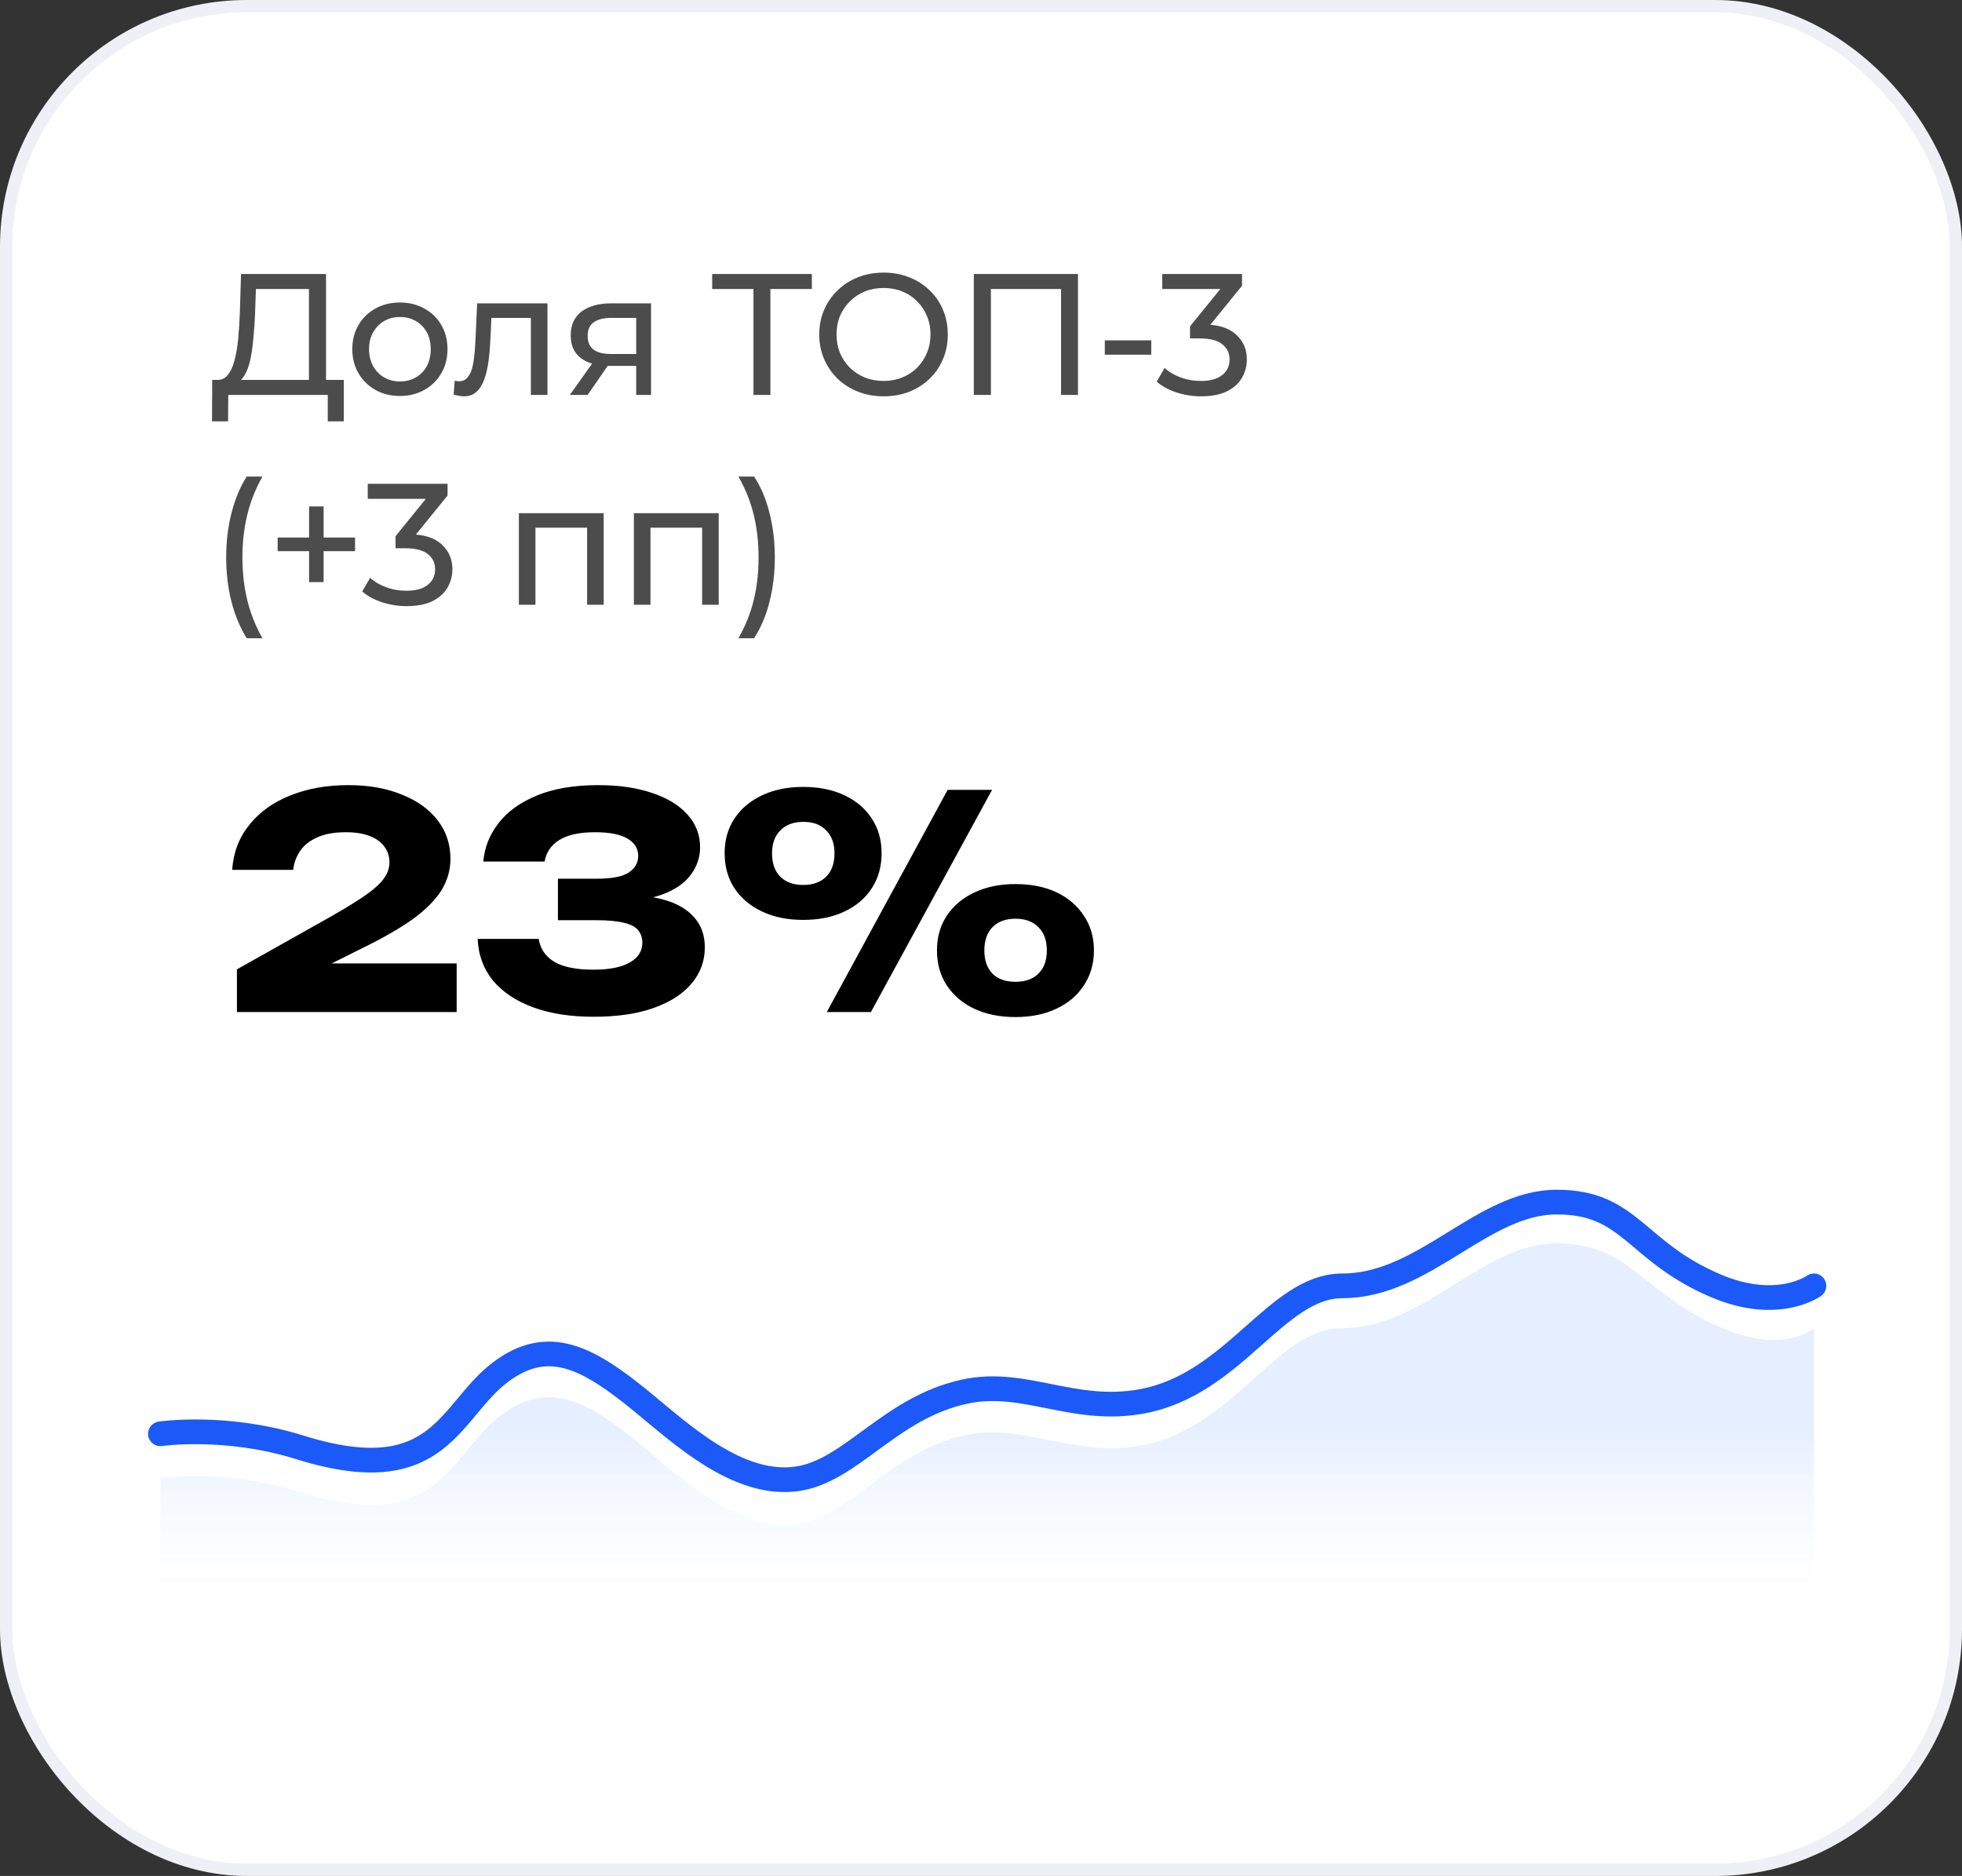
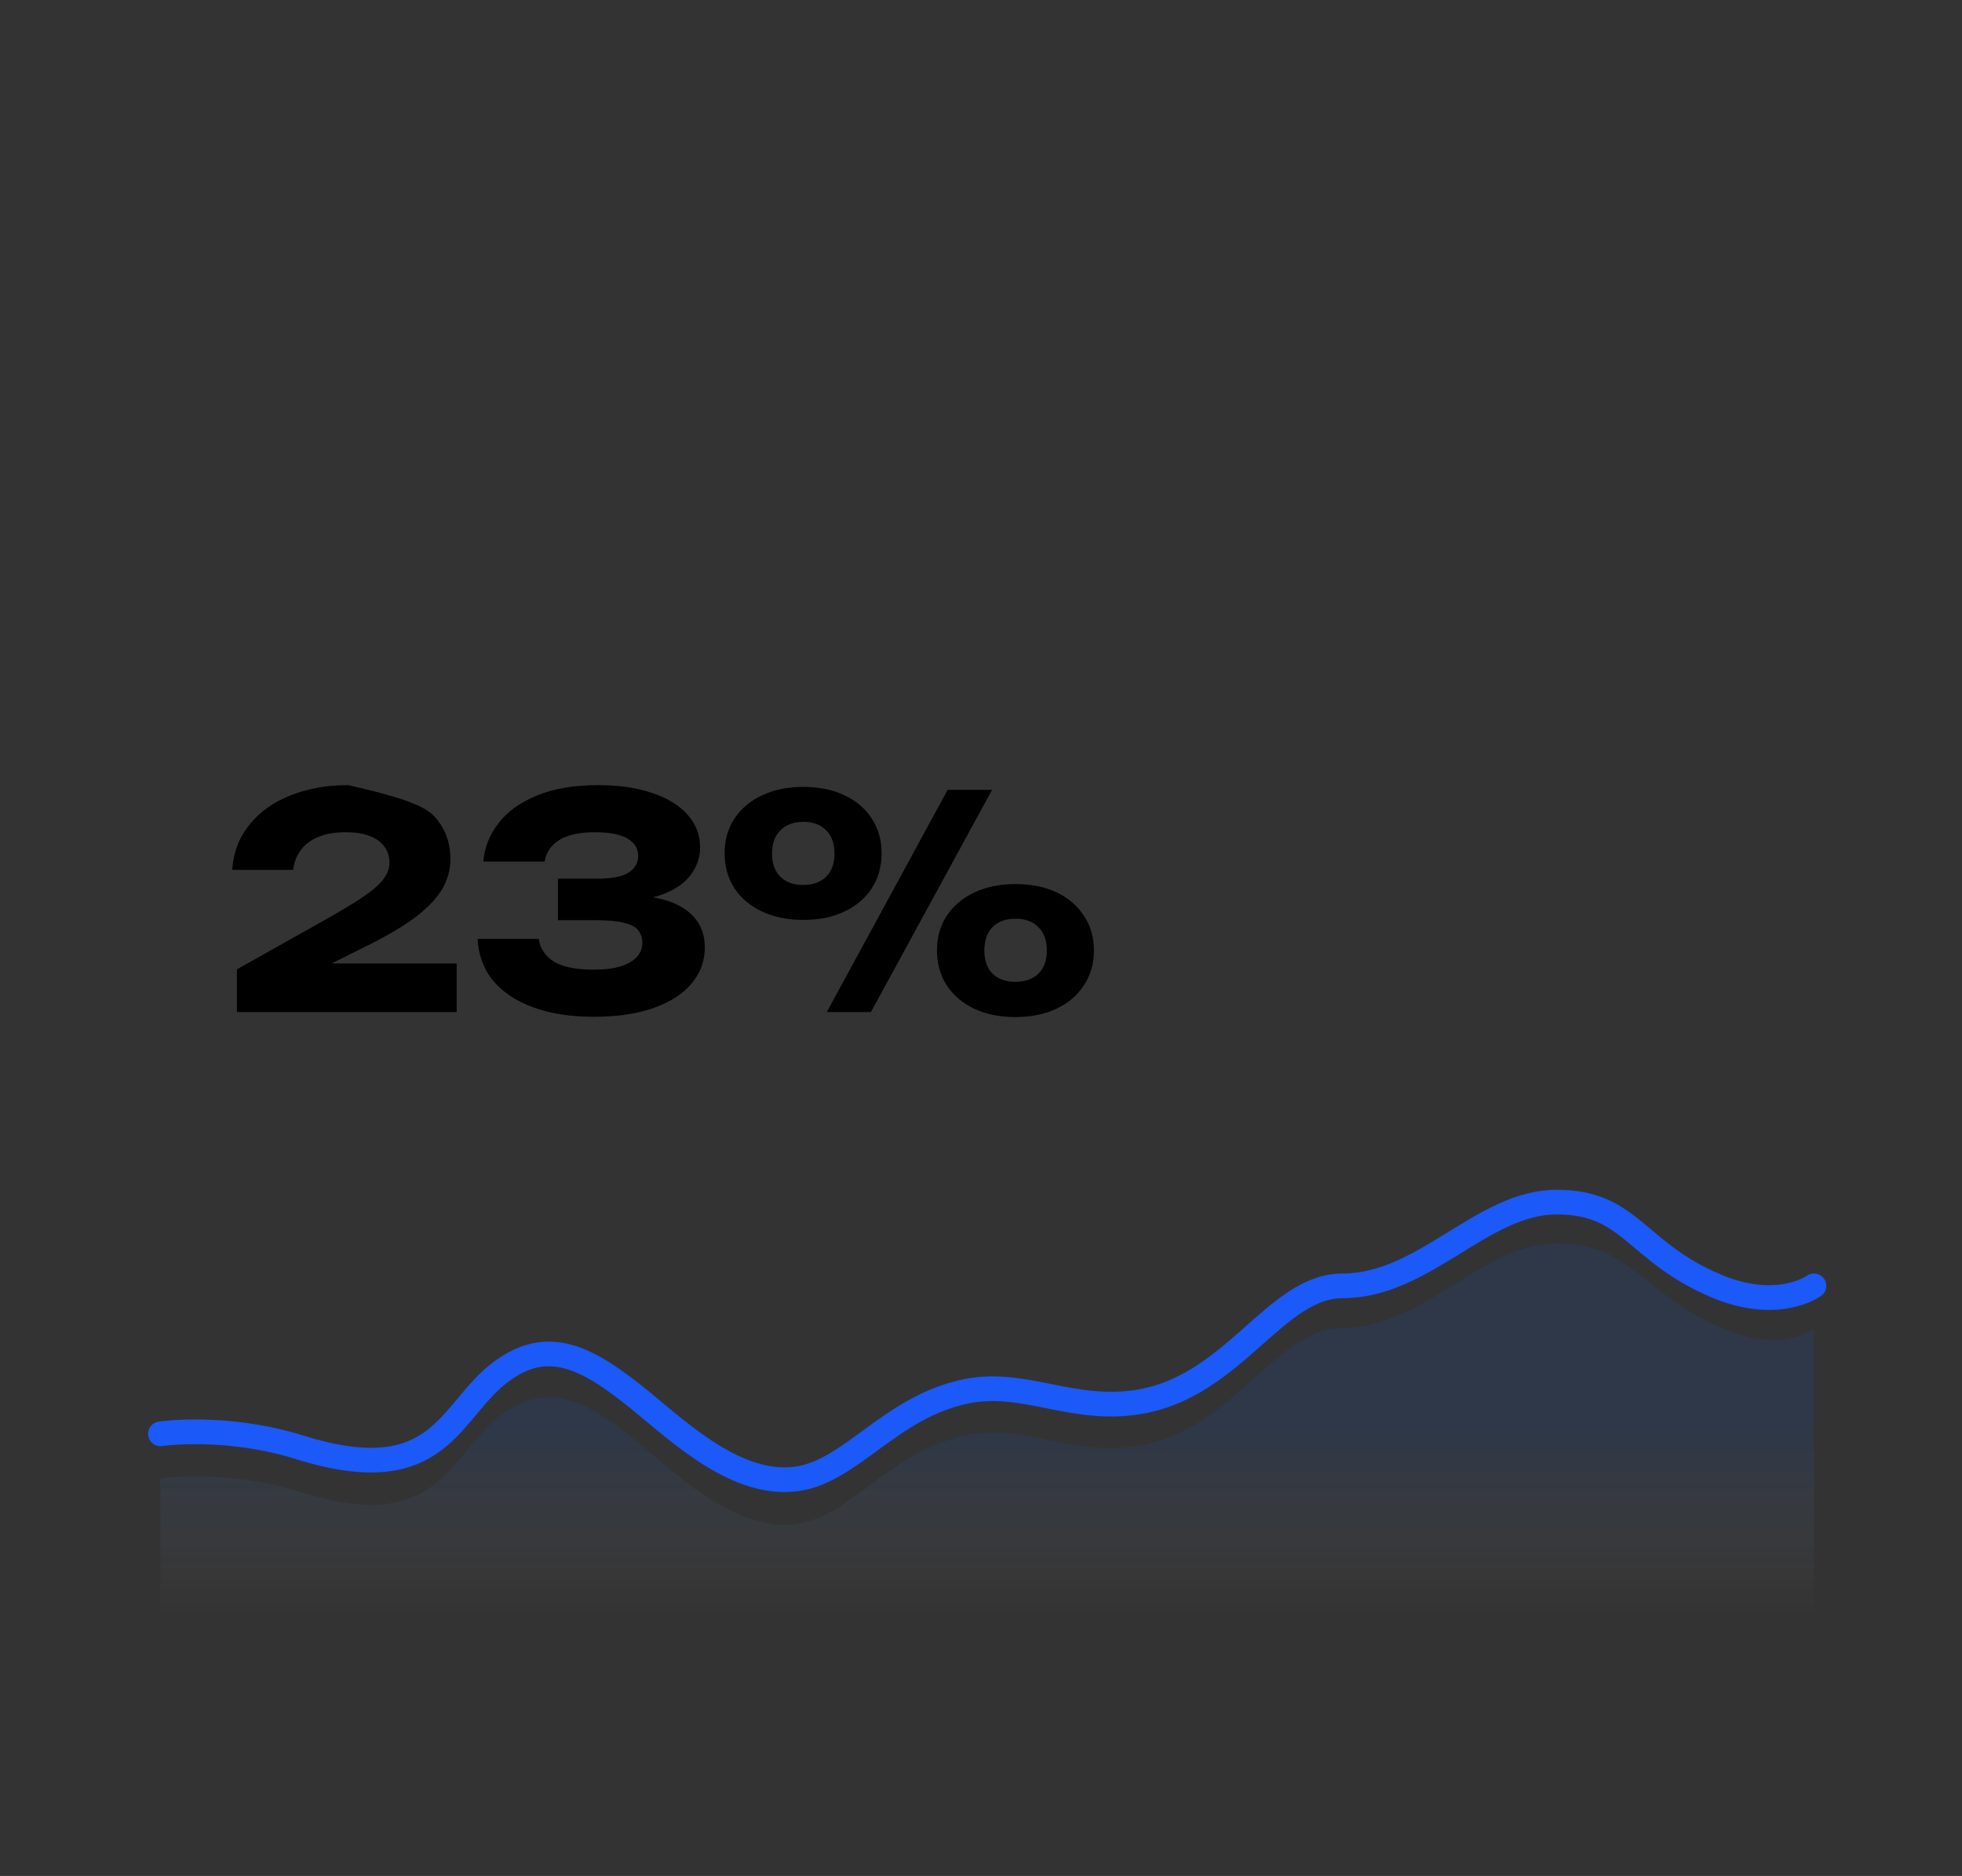
<svg xmlns="http://www.w3.org/2000/svg" width="159" height="152" viewBox="0 0 159 152" fill="none">
  <rect x="0" y="0" width="159" height="152" fill="#333333" stroke="none" />
-   <rect x="0.5" y="0.5" width="158" height="151" rx="19.5" fill="white" stroke="#EFF0F6" />
-   <path d="M18.816 70.48C18.912 69.072 19.376 67.856 20.208 66.832C21.04 65.792 22.144 65 23.52 64.456C24.912 63.896 26.48 63.616 28.224 63.616C29.888 63.616 31.336 63.872 32.568 64.384C33.816 64.88 34.784 65.576 35.472 66.472C36.16 67.368 36.504 68.408 36.504 69.592C36.504 70.504 36.256 71.36 35.76 72.16C35.264 72.944 34.488 73.72 33.432 74.488C32.376 75.24 30.992 76.032 29.28 76.864L24.336 79.336L24.144 78.064H37.008V82H19.2V78.544L26.928 74.2C28.128 73.512 29.056 72.936 29.712 72.472C30.384 71.992 30.856 71.552 31.128 71.152C31.416 70.752 31.56 70.328 31.56 69.88C31.56 69.384 31.424 68.96 31.152 68.608C30.896 68.24 30.504 67.952 29.976 67.744C29.448 67.536 28.8 67.432 28.032 67.432C27.072 67.432 26.288 67.576 25.68 67.864C25.072 68.136 24.616 68.504 24.312 68.968C24.008 69.416 23.824 69.92 23.76 70.48H18.816ZM39.167 69.808C39.263 68.672 39.671 67.64 40.391 66.712C41.111 65.768 42.151 65.016 43.511 64.456C44.871 63.896 46.527 63.616 48.479 63.616C50.143 63.616 51.591 63.824 52.823 64.24C54.071 64.656 55.031 65.24 55.703 65.992C56.391 66.744 56.735 67.632 56.735 68.656C56.735 69.456 56.487 70.192 55.991 70.864C55.511 71.536 54.743 72.072 53.687 72.472C52.647 72.856 51.287 73.04 49.607 73.024V72.52C51.175 72.456 52.519 72.568 53.639 72.856C54.759 73.144 55.615 73.616 56.207 74.272C56.815 74.928 57.119 75.76 57.119 76.768C57.119 77.856 56.767 78.824 56.063 79.672C55.359 80.52 54.335 81.184 52.991 81.664C51.663 82.144 50.031 82.384 48.095 82.384C46.223 82.384 44.591 82.128 43.199 81.616C41.807 81.104 40.719 80.376 39.935 79.432C39.167 78.472 38.759 77.352 38.711 76.072H43.655C43.783 76.872 44.199 77.488 44.903 77.92C45.623 78.352 46.687 78.568 48.095 78.568C49.375 78.568 50.351 78.376 51.023 77.992C51.711 77.608 52.055 77.072 52.055 76.384C52.055 75.984 51.943 75.648 51.719 75.376C51.511 75.104 51.135 74.904 50.591 74.776C50.047 74.632 49.287 74.56 48.311 74.56H45.215V71.2H48.311C49.575 71.2 50.455 71.032 50.951 70.696C51.463 70.36 51.719 69.912 51.719 69.352C51.719 68.744 51.423 68.272 50.831 67.936C50.255 67.6 49.383 67.432 48.215 67.432C46.967 67.432 46.007 67.64 45.335 68.056C44.663 68.472 44.263 69.056 44.135 69.808H39.167ZM65.084 74.536C63.836 74.536 62.732 74.312 61.772 73.864C60.812 73.416 60.06 72.784 59.516 71.968C58.988 71.152 58.724 70.208 58.724 69.136C58.724 68.064 58.988 67.128 59.516 66.328C60.06 65.512 60.812 64.88 61.772 64.432C62.732 63.984 63.836 63.76 65.084 63.76C66.364 63.76 67.476 63.984 68.42 64.432C69.38 64.88 70.124 65.512 70.652 66.328C71.18 67.128 71.444 68.064 71.444 69.136C71.444 70.208 71.18 71.152 70.652 71.968C70.124 72.784 69.38 73.416 68.42 73.864C67.476 74.312 66.364 74.536 65.084 74.536ZM65.084 71.704C65.884 71.704 66.508 71.48 66.956 71.032C67.404 70.584 67.628 69.952 67.628 69.136C67.628 68.352 67.404 67.736 66.956 67.288C66.524 66.824 65.908 66.592 65.108 66.592C64.308 66.592 63.684 66.824 63.236 67.288C62.788 67.736 62.564 68.352 62.564 69.136C62.564 69.952 62.788 70.584 63.236 71.032C63.684 71.48 64.3 71.704 65.084 71.704ZM82.292 82.408C81.028 82.408 79.916 82.184 78.956 81.736C78.012 81.288 77.268 80.656 76.724 79.84C76.196 79.024 75.932 78.08 75.932 77.008C75.932 75.936 76.196 75 76.724 74.2C77.268 73.384 78.02 72.752 78.98 72.304C79.94 71.856 81.044 71.632 82.292 71.632C83.572 71.632 84.684 71.856 85.628 72.304C86.572 72.752 87.308 73.384 87.836 74.2C88.38 75 88.652 75.936 88.652 77.008C88.652 78.08 88.38 79.024 87.836 79.84C87.308 80.656 86.564 81.288 85.604 81.736C84.66 82.184 83.556 82.408 82.292 82.408ZM82.292 79.552C83.092 79.552 83.716 79.328 84.164 78.88C84.612 78.432 84.836 77.808 84.836 77.008C84.836 76.208 84.612 75.584 84.164 75.136C83.716 74.672 83.092 74.44 82.292 74.44C81.492 74.44 80.868 74.672 80.42 75.136C79.988 75.584 79.772 76.208 79.772 77.008C79.772 77.808 79.988 78.432 80.42 78.88C80.868 79.328 81.492 79.552 82.292 79.552ZM76.796 64H80.396L70.58 82H67.004L76.796 64Z" fill="black" />
-   <path d="M25.036 31.342V23.418H20.738L20.668 25.476C20.64 26.167 20.593 26.829 20.528 27.464C20.472 28.099 20.388 28.673 20.276 29.186C20.164 29.69 20.005 30.105 19.8 30.432C19.604 30.759 19.352 30.959 19.044 31.034L17.532 30.782C17.896 30.81 18.195 30.689 18.428 30.418C18.671 30.138 18.857 29.751 18.988 29.256C19.128 28.752 19.231 28.169 19.296 27.506C19.361 26.834 19.408 26.115 19.436 25.35L19.534 22.2H26.422V31.342H25.036ZM17.182 34.142L17.196 30.782H27.864V34.142H26.562V32H18.498L18.484 34.142H17.182ZM32.414 32.084C31.667 32.084 31.005 31.921 30.426 31.594C29.847 31.267 29.39 30.819 29.054 30.25C28.718 29.671 28.55 29.018 28.55 28.29C28.55 27.553 28.718 26.899 29.054 26.33C29.39 25.761 29.847 25.317 30.426 25C31.005 24.673 31.667 24.51 32.414 24.51C33.151 24.51 33.809 24.673 34.388 25C34.976 25.317 35.433 25.761 35.76 26.33C36.096 26.89 36.264 27.543 36.264 28.29C36.264 29.027 36.096 29.681 35.76 30.25C35.433 30.819 34.976 31.267 34.388 31.594C33.809 31.921 33.151 32.084 32.414 32.084ZM32.414 30.908C32.89 30.908 33.315 30.801 33.688 30.586C34.071 30.371 34.369 30.068 34.584 29.676C34.799 29.275 34.906 28.813 34.906 28.29C34.906 27.758 34.799 27.301 34.584 26.918C34.369 26.526 34.071 26.223 33.688 26.008C33.315 25.793 32.89 25.686 32.414 25.686C31.938 25.686 31.513 25.793 31.14 26.008C30.767 26.223 30.468 26.526 30.244 26.918C30.02 27.301 29.908 27.758 29.908 28.29C29.908 28.813 30.02 29.275 30.244 29.676C30.468 30.068 30.767 30.371 31.14 30.586C31.513 30.801 31.938 30.908 32.414 30.908ZM36.764 31.986L36.848 30.852C36.913 30.861 36.974 30.871 37.03 30.88C37.086 30.889 37.137 30.894 37.184 30.894C37.483 30.894 37.716 30.791 37.884 30.586C38.061 30.381 38.192 30.11 38.276 29.774C38.36 29.429 38.421 29.041 38.458 28.612C38.495 28.183 38.523 27.753 38.542 27.324L38.668 24.58H44.366V32H43.022V25.364L43.344 25.756H39.536L39.844 25.35L39.746 27.408C39.718 28.061 39.667 28.673 39.592 29.242C39.517 29.811 39.401 30.311 39.242 30.74C39.093 31.169 38.883 31.505 38.612 31.748C38.351 31.991 38.01 32.112 37.59 32.112C37.469 32.112 37.338 32.098 37.198 32.07C37.067 32.051 36.923 32.023 36.764 31.986ZM51.557 32V29.396L51.767 29.648H49.401C48.411 29.648 47.637 29.438 47.077 29.018C46.526 28.598 46.251 27.987 46.251 27.184C46.251 26.325 46.545 25.677 47.133 25.238C47.73 24.799 48.523 24.58 49.513 24.58H52.761V32H51.557ZM46.181 32L48.197 29.158H49.583L47.623 32H46.181ZM51.557 28.976V25.378L51.767 25.756H49.555C48.939 25.756 48.463 25.873 48.127 26.106C47.791 26.33 47.623 26.703 47.623 27.226C47.623 28.197 48.248 28.682 49.499 28.682H51.767L51.557 28.976ZM61.061 32V23.054L61.411 23.418H57.715V22.2H65.793V23.418H62.097L62.433 23.054V32H61.061ZM71.614 32.112C70.867 32.112 70.172 31.986 69.528 31.734C68.893 31.482 68.342 31.132 67.876 30.684C67.409 30.227 67.045 29.695 66.784 29.088C66.522 28.481 66.392 27.819 66.392 27.1C66.392 26.381 66.522 25.719 66.784 25.112C67.045 24.505 67.409 23.978 67.876 23.53C68.342 23.073 68.893 22.718 69.528 22.466C70.162 22.214 70.858 22.088 71.614 22.088C72.36 22.088 73.046 22.214 73.672 22.466C74.306 22.709 74.857 23.059 75.324 23.516C75.8 23.964 76.164 24.491 76.416 25.098C76.677 25.705 76.808 26.372 76.808 27.1C76.808 27.828 76.677 28.495 76.416 29.102C76.164 29.709 75.8 30.241 75.324 30.698C74.857 31.146 74.306 31.496 73.672 31.748C73.046 31.991 72.36 32.112 71.614 32.112ZM71.614 30.866C72.155 30.866 72.654 30.773 73.112 30.586C73.578 30.399 73.98 30.138 74.316 29.802C74.661 29.457 74.927 29.055 75.114 28.598C75.31 28.141 75.408 27.641 75.408 27.1C75.408 26.559 75.31 26.059 75.114 25.602C74.927 25.145 74.661 24.748 74.316 24.412C73.98 24.067 73.578 23.801 73.112 23.614C72.654 23.427 72.155 23.334 71.614 23.334C71.063 23.334 70.554 23.427 70.088 23.614C69.63 23.801 69.229 24.067 68.884 24.412C68.538 24.748 68.268 25.145 68.072 25.602C67.885 26.059 67.792 26.559 67.792 27.1C67.792 27.641 67.885 28.141 68.072 28.598C68.268 29.055 68.538 29.457 68.884 29.802C69.229 30.138 69.63 30.399 70.088 30.586C70.554 30.773 71.063 30.866 71.614 30.866ZM78.917 32V22.2H87.359V32H85.987V23.054L86.323 23.418H79.953L80.303 23.054V32H78.917ZM89.533 28.738V27.576H93.299V28.738H89.533ZM97.335 32.112C96.644 32.112 95.972 32.005 95.319 31.79C94.675 31.575 94.147 31.286 93.737 30.922L94.381 29.816C94.707 30.124 95.132 30.376 95.655 30.572C96.177 30.768 96.737 30.866 97.335 30.866C98.063 30.866 98.627 30.712 99.029 30.404C99.439 30.087 99.645 29.662 99.645 29.13C99.645 28.617 99.449 28.206 99.057 27.898C98.674 27.581 98.063 27.422 97.223 27.422H96.439V26.442L99.351 22.858L99.547 23.418H94.185V22.2H100.653V23.152L97.755 26.722L97.027 26.288H97.489C98.674 26.288 99.561 26.554 100.149 27.086C100.746 27.618 101.045 28.295 101.045 29.116C101.045 29.667 100.909 30.171 100.639 30.628C100.368 31.085 99.957 31.449 99.407 31.72C98.865 31.981 98.175 32.112 97.335 32.112ZM19.996 51.716C19.464 50.867 19.053 49.887 18.764 48.776C18.475 47.656 18.33 46.452 18.33 45.164C18.33 43.876 18.475 42.672 18.764 41.552C19.053 40.423 19.464 39.443 19.996 38.612H21.27C20.71 39.601 20.299 40.637 20.038 41.72C19.777 42.793 19.646 43.941 19.646 45.164C19.646 46.387 19.777 47.539 20.038 48.622C20.299 49.695 20.71 50.727 21.27 51.716H19.996ZM25.049 47.166V41.034H26.225V47.166H25.049ZM22.501 44.66V43.554H28.773V44.66H22.501ZM32.952 49.112C32.261 49.112 31.589 49.005 30.936 48.79C30.292 48.575 29.765 48.286 29.354 47.922L29.998 46.816C30.325 47.124 30.749 47.376 31.272 47.572C31.794 47.768 32.355 47.866 32.952 47.866C33.68 47.866 34.245 47.712 34.646 47.404C35.056 47.087 35.262 46.662 35.262 46.13C35.262 45.617 35.066 45.206 34.674 44.898C34.291 44.581 33.68 44.422 32.84 44.422H32.056V43.442L34.968 39.858L35.164 40.418H29.802V39.2H36.27V40.152L33.372 43.722L32.644 43.288H33.106C34.291 43.288 35.178 43.554 35.766 44.086C36.363 44.618 36.662 45.295 36.662 46.116C36.662 46.667 36.526 47.171 36.256 47.628C35.985 48.085 35.575 48.449 35.024 48.72C34.483 48.981 33.792 49.112 32.952 49.112ZM42.049 49V41.58H48.923V49H47.579V42.42L47.901 42.756H43.071L43.393 42.42V49H42.049ZM51.37 49V41.58H58.244V49H56.9V42.42L57.222 42.756H52.392L52.714 42.42V49H51.37ZM61.111 51.716H59.837C60.406 50.727 60.821 49.695 61.083 48.622C61.344 47.539 61.474 46.387 61.474 45.164C61.474 43.941 61.344 42.793 61.083 41.72C60.821 40.637 60.406 39.601 59.837 38.612H61.111C61.661 39.443 62.077 40.423 62.356 41.552C62.646 42.672 62.791 43.876 62.791 45.164C62.791 46.452 62.646 47.656 62.356 48.776C62.077 49.887 61.661 50.867 61.111 51.716Z" fill="black" fill-opacity="0.7" />
+   <path d="M18.816 70.48C18.912 69.072 19.376 67.856 20.208 66.832C21.04 65.792 22.144 65 23.52 64.456C24.912 63.896 26.48 63.616 28.224 63.616C33.816 64.88 34.784 65.576 35.472 66.472C36.16 67.368 36.504 68.408 36.504 69.592C36.504 70.504 36.256 71.36 35.76 72.16C35.264 72.944 34.488 73.72 33.432 74.488C32.376 75.24 30.992 76.032 29.28 76.864L24.336 79.336L24.144 78.064H37.008V82H19.2V78.544L26.928 74.2C28.128 73.512 29.056 72.936 29.712 72.472C30.384 71.992 30.856 71.552 31.128 71.152C31.416 70.752 31.56 70.328 31.56 69.88C31.56 69.384 31.424 68.96 31.152 68.608C30.896 68.24 30.504 67.952 29.976 67.744C29.448 67.536 28.8 67.432 28.032 67.432C27.072 67.432 26.288 67.576 25.68 67.864C25.072 68.136 24.616 68.504 24.312 68.968C24.008 69.416 23.824 69.92 23.76 70.48H18.816ZM39.167 69.808C39.263 68.672 39.671 67.64 40.391 66.712C41.111 65.768 42.151 65.016 43.511 64.456C44.871 63.896 46.527 63.616 48.479 63.616C50.143 63.616 51.591 63.824 52.823 64.24C54.071 64.656 55.031 65.24 55.703 65.992C56.391 66.744 56.735 67.632 56.735 68.656C56.735 69.456 56.487 70.192 55.991 70.864C55.511 71.536 54.743 72.072 53.687 72.472C52.647 72.856 51.287 73.04 49.607 73.024V72.52C51.175 72.456 52.519 72.568 53.639 72.856C54.759 73.144 55.615 73.616 56.207 74.272C56.815 74.928 57.119 75.76 57.119 76.768C57.119 77.856 56.767 78.824 56.063 79.672C55.359 80.52 54.335 81.184 52.991 81.664C51.663 82.144 50.031 82.384 48.095 82.384C46.223 82.384 44.591 82.128 43.199 81.616C41.807 81.104 40.719 80.376 39.935 79.432C39.167 78.472 38.759 77.352 38.711 76.072H43.655C43.783 76.872 44.199 77.488 44.903 77.92C45.623 78.352 46.687 78.568 48.095 78.568C49.375 78.568 50.351 78.376 51.023 77.992C51.711 77.608 52.055 77.072 52.055 76.384C52.055 75.984 51.943 75.648 51.719 75.376C51.511 75.104 51.135 74.904 50.591 74.776C50.047 74.632 49.287 74.56 48.311 74.56H45.215V71.2H48.311C49.575 71.2 50.455 71.032 50.951 70.696C51.463 70.36 51.719 69.912 51.719 69.352C51.719 68.744 51.423 68.272 50.831 67.936C50.255 67.6 49.383 67.432 48.215 67.432C46.967 67.432 46.007 67.64 45.335 68.056C44.663 68.472 44.263 69.056 44.135 69.808H39.167ZM65.084 74.536C63.836 74.536 62.732 74.312 61.772 73.864C60.812 73.416 60.06 72.784 59.516 71.968C58.988 71.152 58.724 70.208 58.724 69.136C58.724 68.064 58.988 67.128 59.516 66.328C60.06 65.512 60.812 64.88 61.772 64.432C62.732 63.984 63.836 63.76 65.084 63.76C66.364 63.76 67.476 63.984 68.42 64.432C69.38 64.88 70.124 65.512 70.652 66.328C71.18 67.128 71.444 68.064 71.444 69.136C71.444 70.208 71.18 71.152 70.652 71.968C70.124 72.784 69.38 73.416 68.42 73.864C67.476 74.312 66.364 74.536 65.084 74.536ZM65.084 71.704C65.884 71.704 66.508 71.48 66.956 71.032C67.404 70.584 67.628 69.952 67.628 69.136C67.628 68.352 67.404 67.736 66.956 67.288C66.524 66.824 65.908 66.592 65.108 66.592C64.308 66.592 63.684 66.824 63.236 67.288C62.788 67.736 62.564 68.352 62.564 69.136C62.564 69.952 62.788 70.584 63.236 71.032C63.684 71.48 64.3 71.704 65.084 71.704ZM82.292 82.408C81.028 82.408 79.916 82.184 78.956 81.736C78.012 81.288 77.268 80.656 76.724 79.84C76.196 79.024 75.932 78.08 75.932 77.008C75.932 75.936 76.196 75 76.724 74.2C77.268 73.384 78.02 72.752 78.98 72.304C79.94 71.856 81.044 71.632 82.292 71.632C83.572 71.632 84.684 71.856 85.628 72.304C86.572 72.752 87.308 73.384 87.836 74.2C88.38 75 88.652 75.936 88.652 77.008C88.652 78.08 88.38 79.024 87.836 79.84C87.308 80.656 86.564 81.288 85.604 81.736C84.66 82.184 83.556 82.408 82.292 82.408ZM82.292 79.552C83.092 79.552 83.716 79.328 84.164 78.88C84.612 78.432 84.836 77.808 84.836 77.008C84.836 76.208 84.612 75.584 84.164 75.136C83.716 74.672 83.092 74.44 82.292 74.44C81.492 74.44 80.868 74.672 80.42 75.136C79.988 75.584 79.772 76.208 79.772 77.008C79.772 77.808 79.988 78.432 80.42 78.88C80.868 79.328 81.492 79.552 82.292 79.552ZM76.796 64H80.396L70.58 82H67.004L76.796 64Z" fill="black" />
  <path opacity="0.1" fill-rule="evenodd" clip-rule="evenodd" d="M13 119.776C13 119.776 18.282 118.983 24.288 120.888C35.71 124.511 36.361 117.876 40.597 114.677C44.472 111.75 47.681 113.535 51.995 117.115C55.178 119.755 59.815 124.187 64.618 123.473C69.008 122.821 72.12 117.623 78.206 116.302C83.028 115.254 86.948 118.132 92.501 117.115C100.035 115.735 103.401 107.612 108.785 107.612C115.431 107.612 120.11 100.742 126.156 100.742C132.165 100.742 132.981 104.782 139.556 107.612C144.582 109.776 147 107.612 147 107.612V130.799H13V119.776Z" fill="url(#paint0_linear_316_112)" />
  <path d="M13 116.175C13 116.175 18.282 115.393 24.288 117.271C35.71 120.842 36.361 114.303 40.597 111.149C44.472 108.265 47.681 110.025 51.995 113.553C55.178 116.155 59.815 120.522 64.618 119.819C69.008 119.176 72.12 114.054 78.206 112.751C83.028 111.718 86.948 114.555 92.501 113.553C100.035 112.193 103.401 104.187 108.785 104.187C115.431 104.187 120.11 97.4 126.156 97.4C132.165 97.4 132.485 101.398 139.059 104.187C144.085 106.32 147 104.187 147 104.187" stroke="#1B59F8" stroke-width="2" stroke-linecap="round" stroke-linejoin="round" />
  <defs>
    <linearGradient id="paint0_linear_316_112" x1="37.217" y1="115.993" x2="37.217" y2="130.799" gradientUnits="userSpaceOnUse">
      <stop stop-color="#0062FF" />
      <stop offset="1" stop-color="white" stop-opacity="0.01" />
    </linearGradient>
  </defs>
</svg>